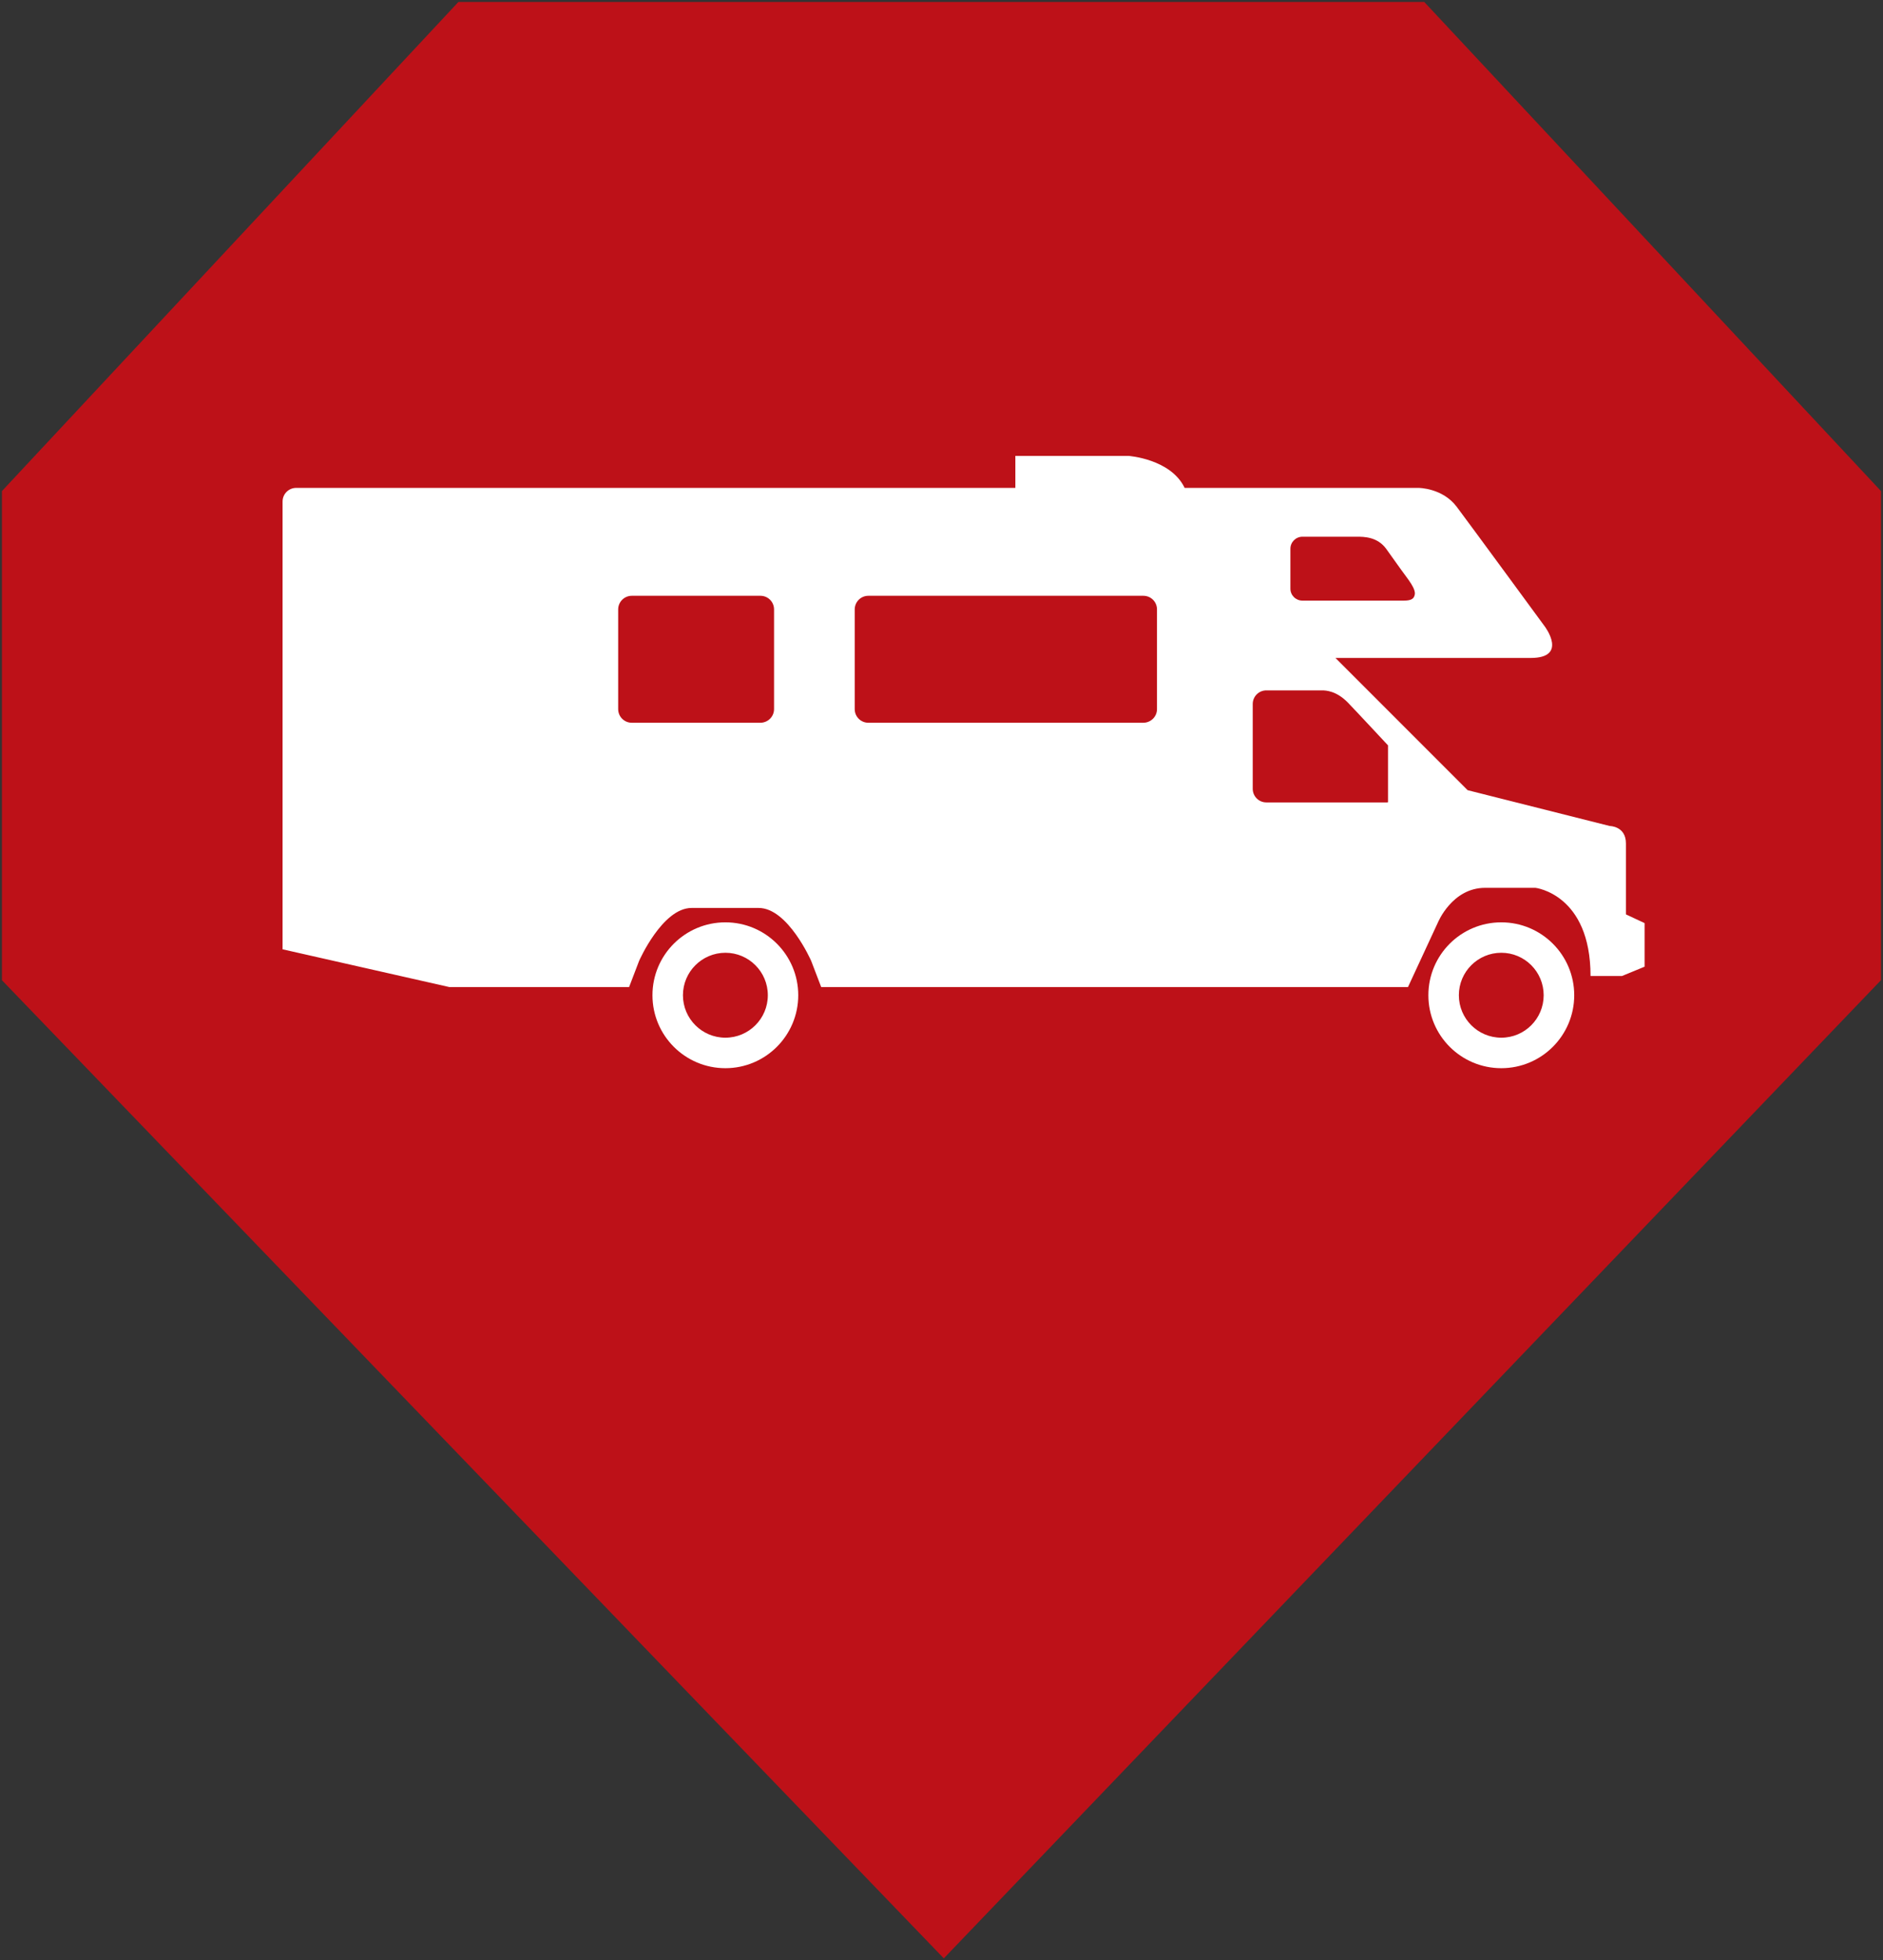
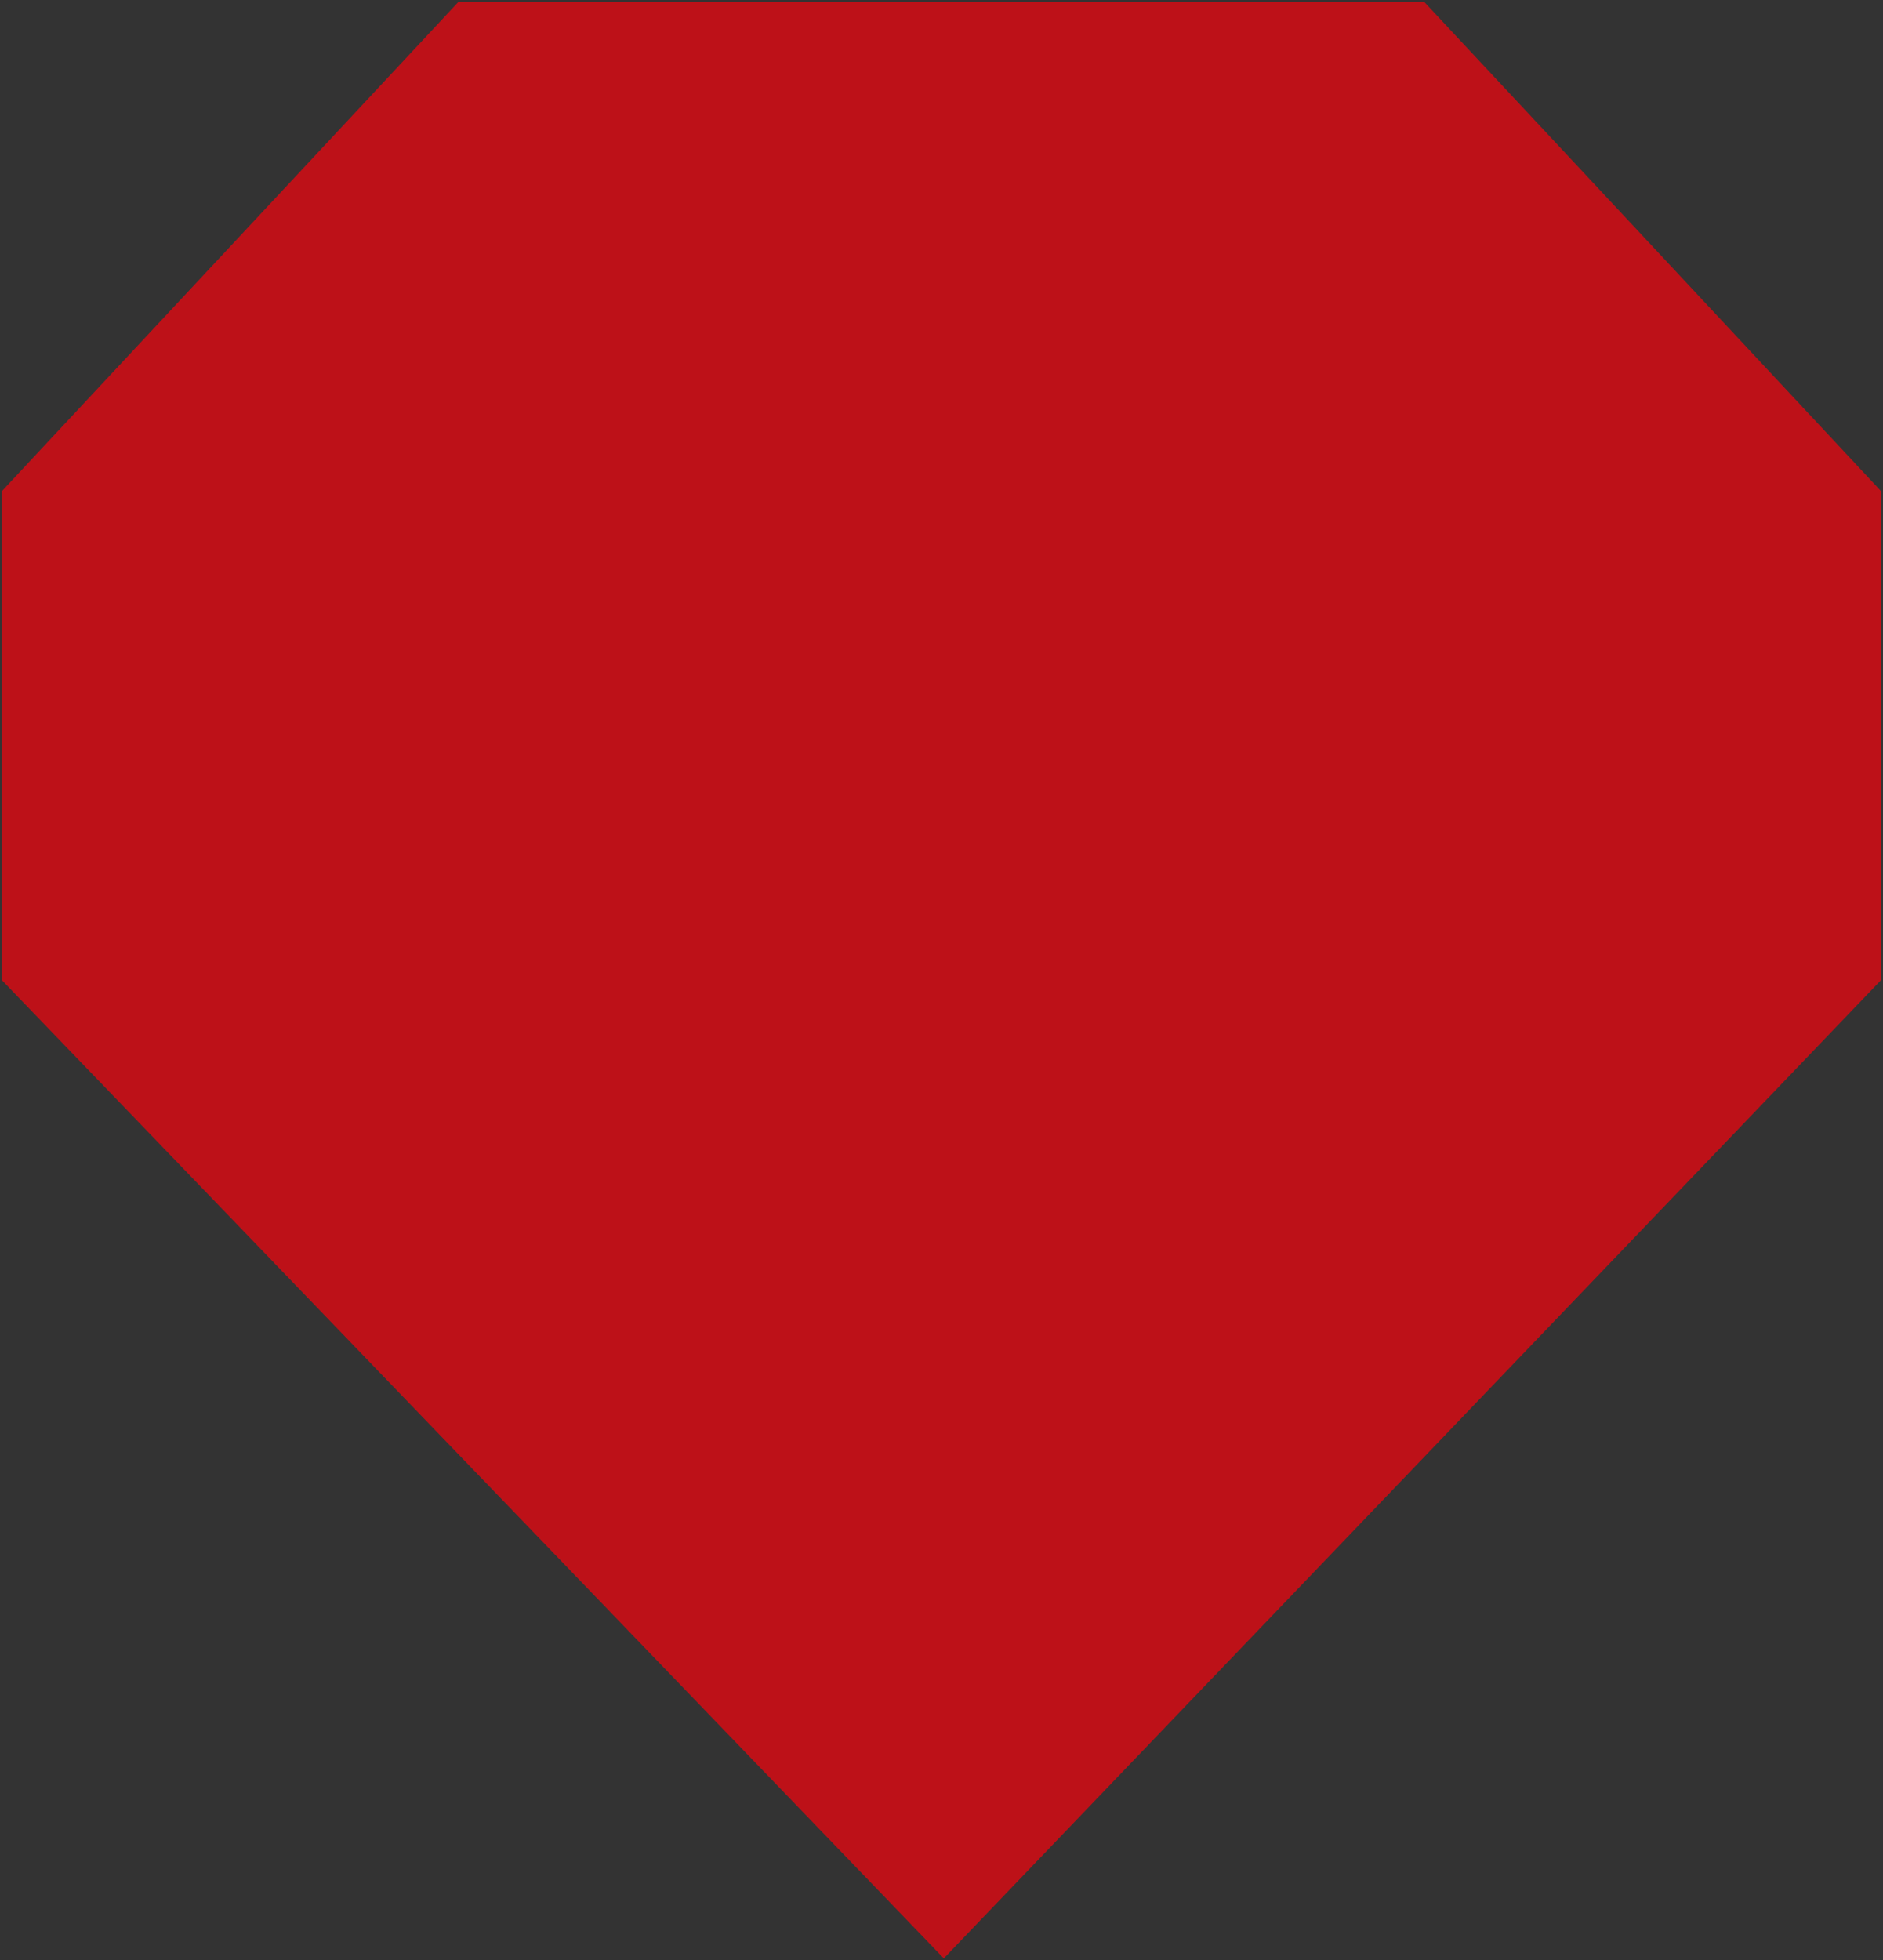
<svg xmlns="http://www.w3.org/2000/svg" xmlns:xlink="http://www.w3.org/1999/xlink" version="1.1" id="Ebene_1" x="0px" y="0px" viewBox="0 0 272.41 283.46" style="enable-background:new 0 0 272.41 283.46;" xml:space="preserve">
  <rect x="0" y="0" width="272.41" height="283.46" fill="#333333" stroke="none" />
  <style type="text/css">
	.st0{clip-path:url(#SVGID_2_);fill:#BD1118;}
	.st1{clip-path:url(#SVGID_4_);fill:#FFFFFF;}
</style>
  <g>
    <defs>
      <rect id="SVGID_1_" width="272.41" height="283.46" />
    </defs>
    <clipPath id="SVGID_2_">
      <use xlink:href="#SVGID_1_" style="overflow:visible;" />
    </clipPath>
    <polygon class="st0" points="272.12,141.73 272.12,71.01 206.04,0.28 66.32,0.28 0.28,71.01 0.28,141.74 136.54,283.18  " />
  </g>
  <g>
    <defs>
-       <rect id="SVGID_3_" width="272.41" height="283.46" />
-     </defs>
+       </defs>
    <clipPath id="SVGID_4_">
      <use xlink:href="#SVGID_3_" style="overflow:visible;" />
    </clipPath>
-     <path class="st1" d="M211.05,143.91c0,3.39,2.75,6.14,6.14,6.14s6.13-2.75,6.13-6.14c0-3.39-2.74-6.14-6.13-6.14   S211.05,140.52,211.05,143.91 M98.8,143.91c0,3.39,2.75,6.14,6.14,6.14c3.39,0,6.14-2.75,6.14-6.14c0-3.39-2.75-6.14-6.14-6.14   C101.55,137.78,98.8,140.52,98.8,143.91 M111.98,102.54V88.12c0-1.09-0.88-1.97-1.97-1.97H91.4c-1.08,0-1.97,0.88-1.97,1.97v14.42   c0,1.09,0.88,1.97,1.97,1.97h18.61C111.1,104.5,111.98,103.62,111.98,102.54 M167.38,102.54V88.12c0-1.09-0.88-1.97-1.97-1.97   h-39.79c-1.08,0-1.97,0.88-1.97,1.97v14.42c0,1.09,0.88,1.97,1.97,1.97h39.79C166.5,104.5,167.38,103.62,167.38,102.54    M188.42,86.85h14.67c0.96,0,1.42-0.22,1.55-0.75c0.32-0.89-1.01-2.41-1.93-3.7l-2.18-3.05c-1.28-1.74-3.24-1.74-4.2-1.74h-7.91   c-0.96,0-1.74,0.78-1.74,1.74v5.76C186.67,86.07,187.46,86.85,188.42,86.85 M200.75,116.02l0.05-0.04v-8.2c0,0-4.6-4.94-5.79-6.17   c-1.66-1.71-3.19-1.78-3.75-1.78h-8.06c-1.09,0-1.97,0.88-1.97,1.97v12.26c0,1.09,0.88,1.97,1.97,1.97H200.75z M237.93,139.78   l-3.28,1.35h-4.55c0-11.84-7.97-12.75-7.97-12.75h-7.28c-4.78,0-6.83,5.01-6.83,5.01l-4.33,9.34h-84.52h-0.37l-1.45-3.79   c0,0-3.36-7.65-7.59-7.65h-9.71c-4.23,0-7.59,7.65-7.59,7.65l-1.45,3.79H65.01l-24.13-5.46V72.52c0-1.09,0.88-1.97,1.97-1.97   h104.04v-4.63h16.35c0,0,6.12,0.42,8.14,4.63h33.84c0,0,3.47,0,5.52,2.73c2.05,2.73,12.75,17.32,12.75,17.32s3.42,4.54-2.05,4.54   H193.2l19.12,19.12l20.56,5.18c0,0,2.34,0,2.34,2.52v10.26l2.7,1.26V139.78z M94.39,143.91c0-5.82,4.72-10.54,10.55-10.54   c5.82,0,10.54,4.72,10.54,10.54c0,5.82-4.72,10.55-10.54,10.55C99.11,154.46,94.39,149.74,94.39,143.91 M206.64,143.91   c0-5.82,4.72-10.54,10.55-10.54c5.82,0,10.55,4.72,10.55,10.54c0,5.82-4.72,10.55-10.55,10.55   C211.36,154.46,206.64,149.74,206.64,143.91" />
  </g>
</svg>